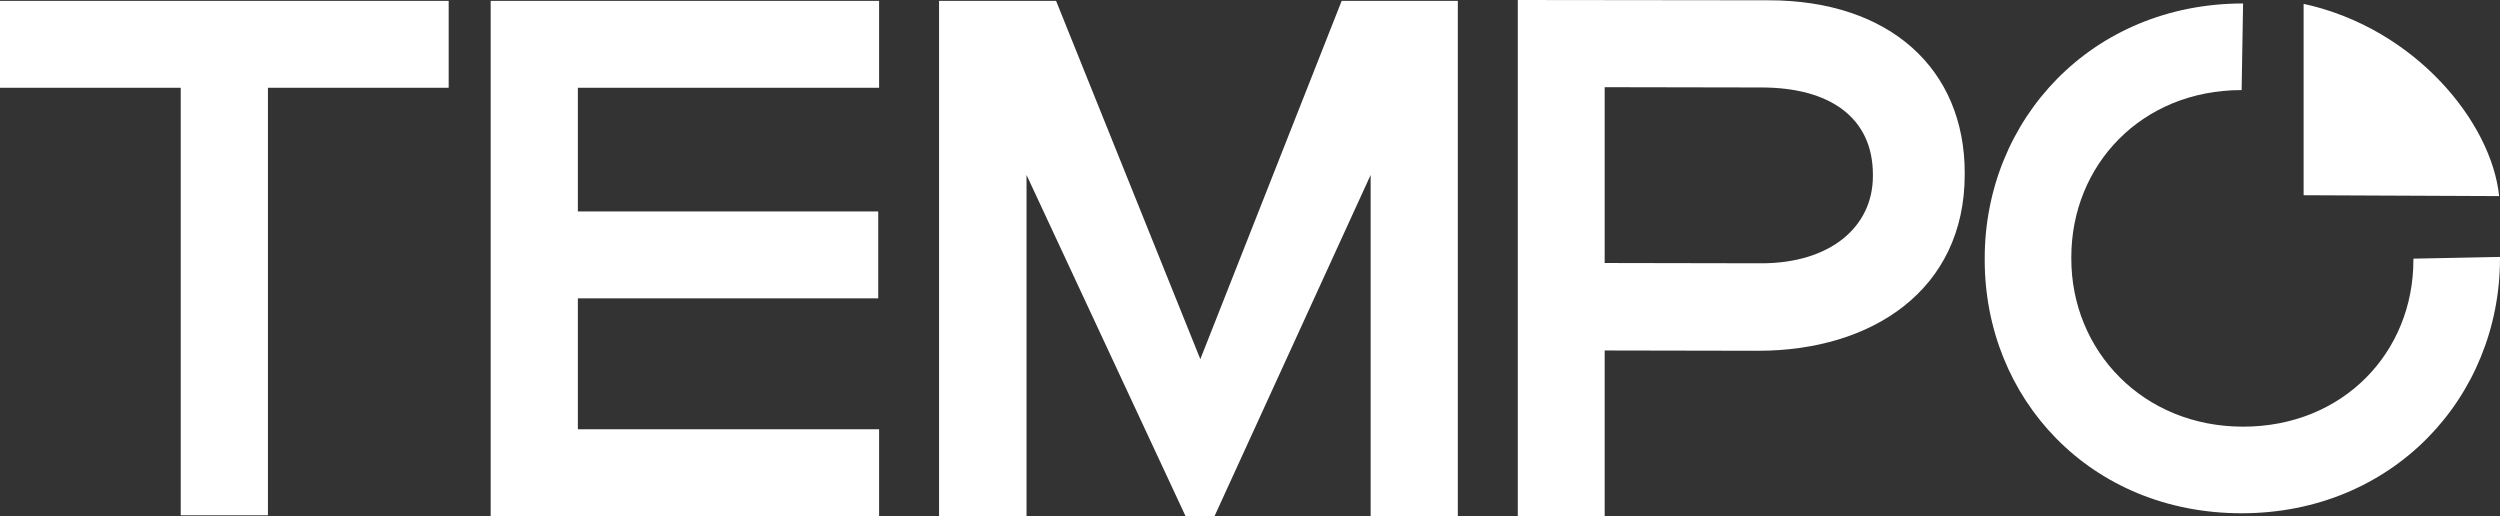
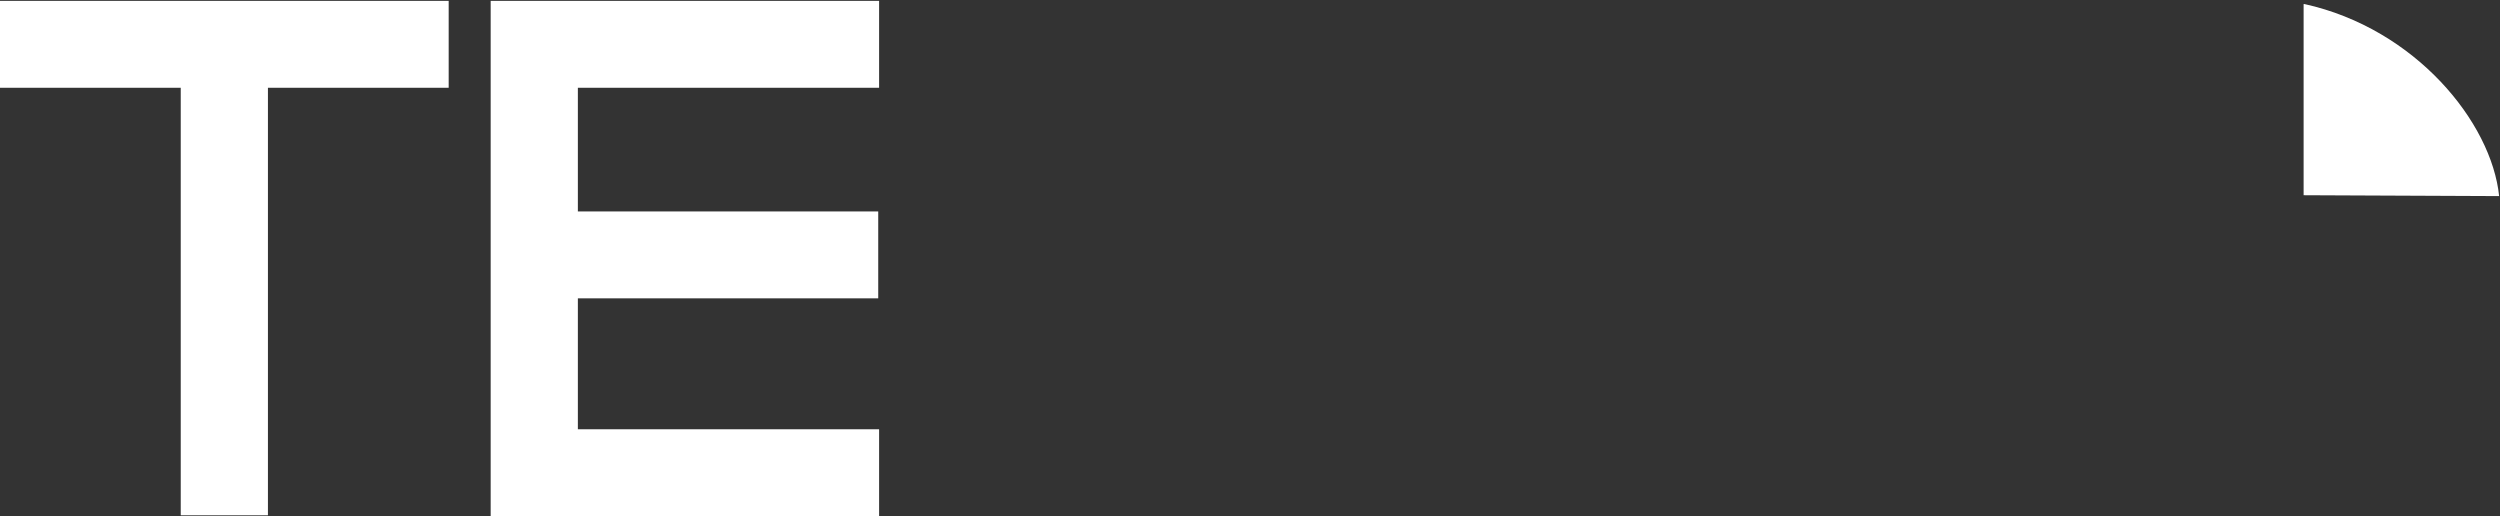
<svg xmlns="http://www.w3.org/2000/svg" version="1.1" id="Layer_1" x="0px" y="0px" viewBox="0 0 863.1 178.2" style="enable-background:new 0 0 863.1 178.2;" xml:space="preserve">
  <rect x="0" y="0" width="863.1" height="178.2" fill="#333333" stroke="none" />
  <style type="text/css">
	.st0{fill:#FFFFFF;}
	.st1{fill:#010101;}
	.st2{fill:#595A5C;}
	.st3{fill:#EE5B2A;}
</style>
  <g>
    <g>
      <g>
        <g>
          <g>
            <g>
-               <path class="st0" d="M523.9,0l86.7,0.1c41.8,0,67.7,23.7,67.7,59.6v0.5c0,40-32.1,60.9-71.3,60.9L554,121v57.3h-30V0z         M608.1,90.9c23.7,0,38.5-12.5,38.5-30.1v-0.5c0-19.8-15-30.1-38.5-30.1L554,30.1v60.7L608.1,90.9z" />
-             </g>
+               </g>
          </g>
          <g>
            <polygon class="st0" points="303.5,30.3 303.5,0.3 169.4,0.3 169.4,30.3 169.4,30.3 169.4,148.2 169.4,148.2 169.4,178.2        303.5,178.2 303.5,148.2 199.5,148.2 199.5,103 303.2,103 303.2,73 199.5,73 199.5,30.3      " />
          </g>
          <g>
            <polygon class="st0" points="154.9,0.3 0,0.3 0,30.3 62.4,30.3 62.4,177.9 92.5,177.9 92.5,30.3 154.9,30.3      " />
          </g>
          <g>
            <g>
-               <path class="st0" d="M324.3,0.3h40.3L414.4,124L463.2,0.3h40.1v178h-30.1V60.4l-53.9,117.8h-10L354.4,60.4v117.8h-30.2V0.3z" />
-             </g>
+               </g>
          </g>
        </g>
      </g>
      <g>
        <g>
-           <path class="st0" d="M773.9,31.1c-34.6,0-58.8,25.9-58.8,57.7v0.5c0,31.8,24.7,58,59.3,58c34.6,0,58.8-25.7,58.8-57.5v-0.5      l29.9-0.6v0.5c0,47.9-36.9,88-89.2,88s-88.7-39.6-88.7-87.5v-0.5c0-47.9,36.9-88,89.2-88L773.9,31.1 M773.9,31.1" />
-         </g>
+           </g>
      </g>
-       <path class="st0" d="M795.3,1.4v66l67.5,0.3C860.2,42.3,834,9.9,795.6,1.4H795.3z" />
+       <path class="st0" d="M795.3,1.4v66l67.5,0.3C860.2,42.3,834,9.9,795.6,1.4H795.3" />
    </g>
  </g>
</svg>